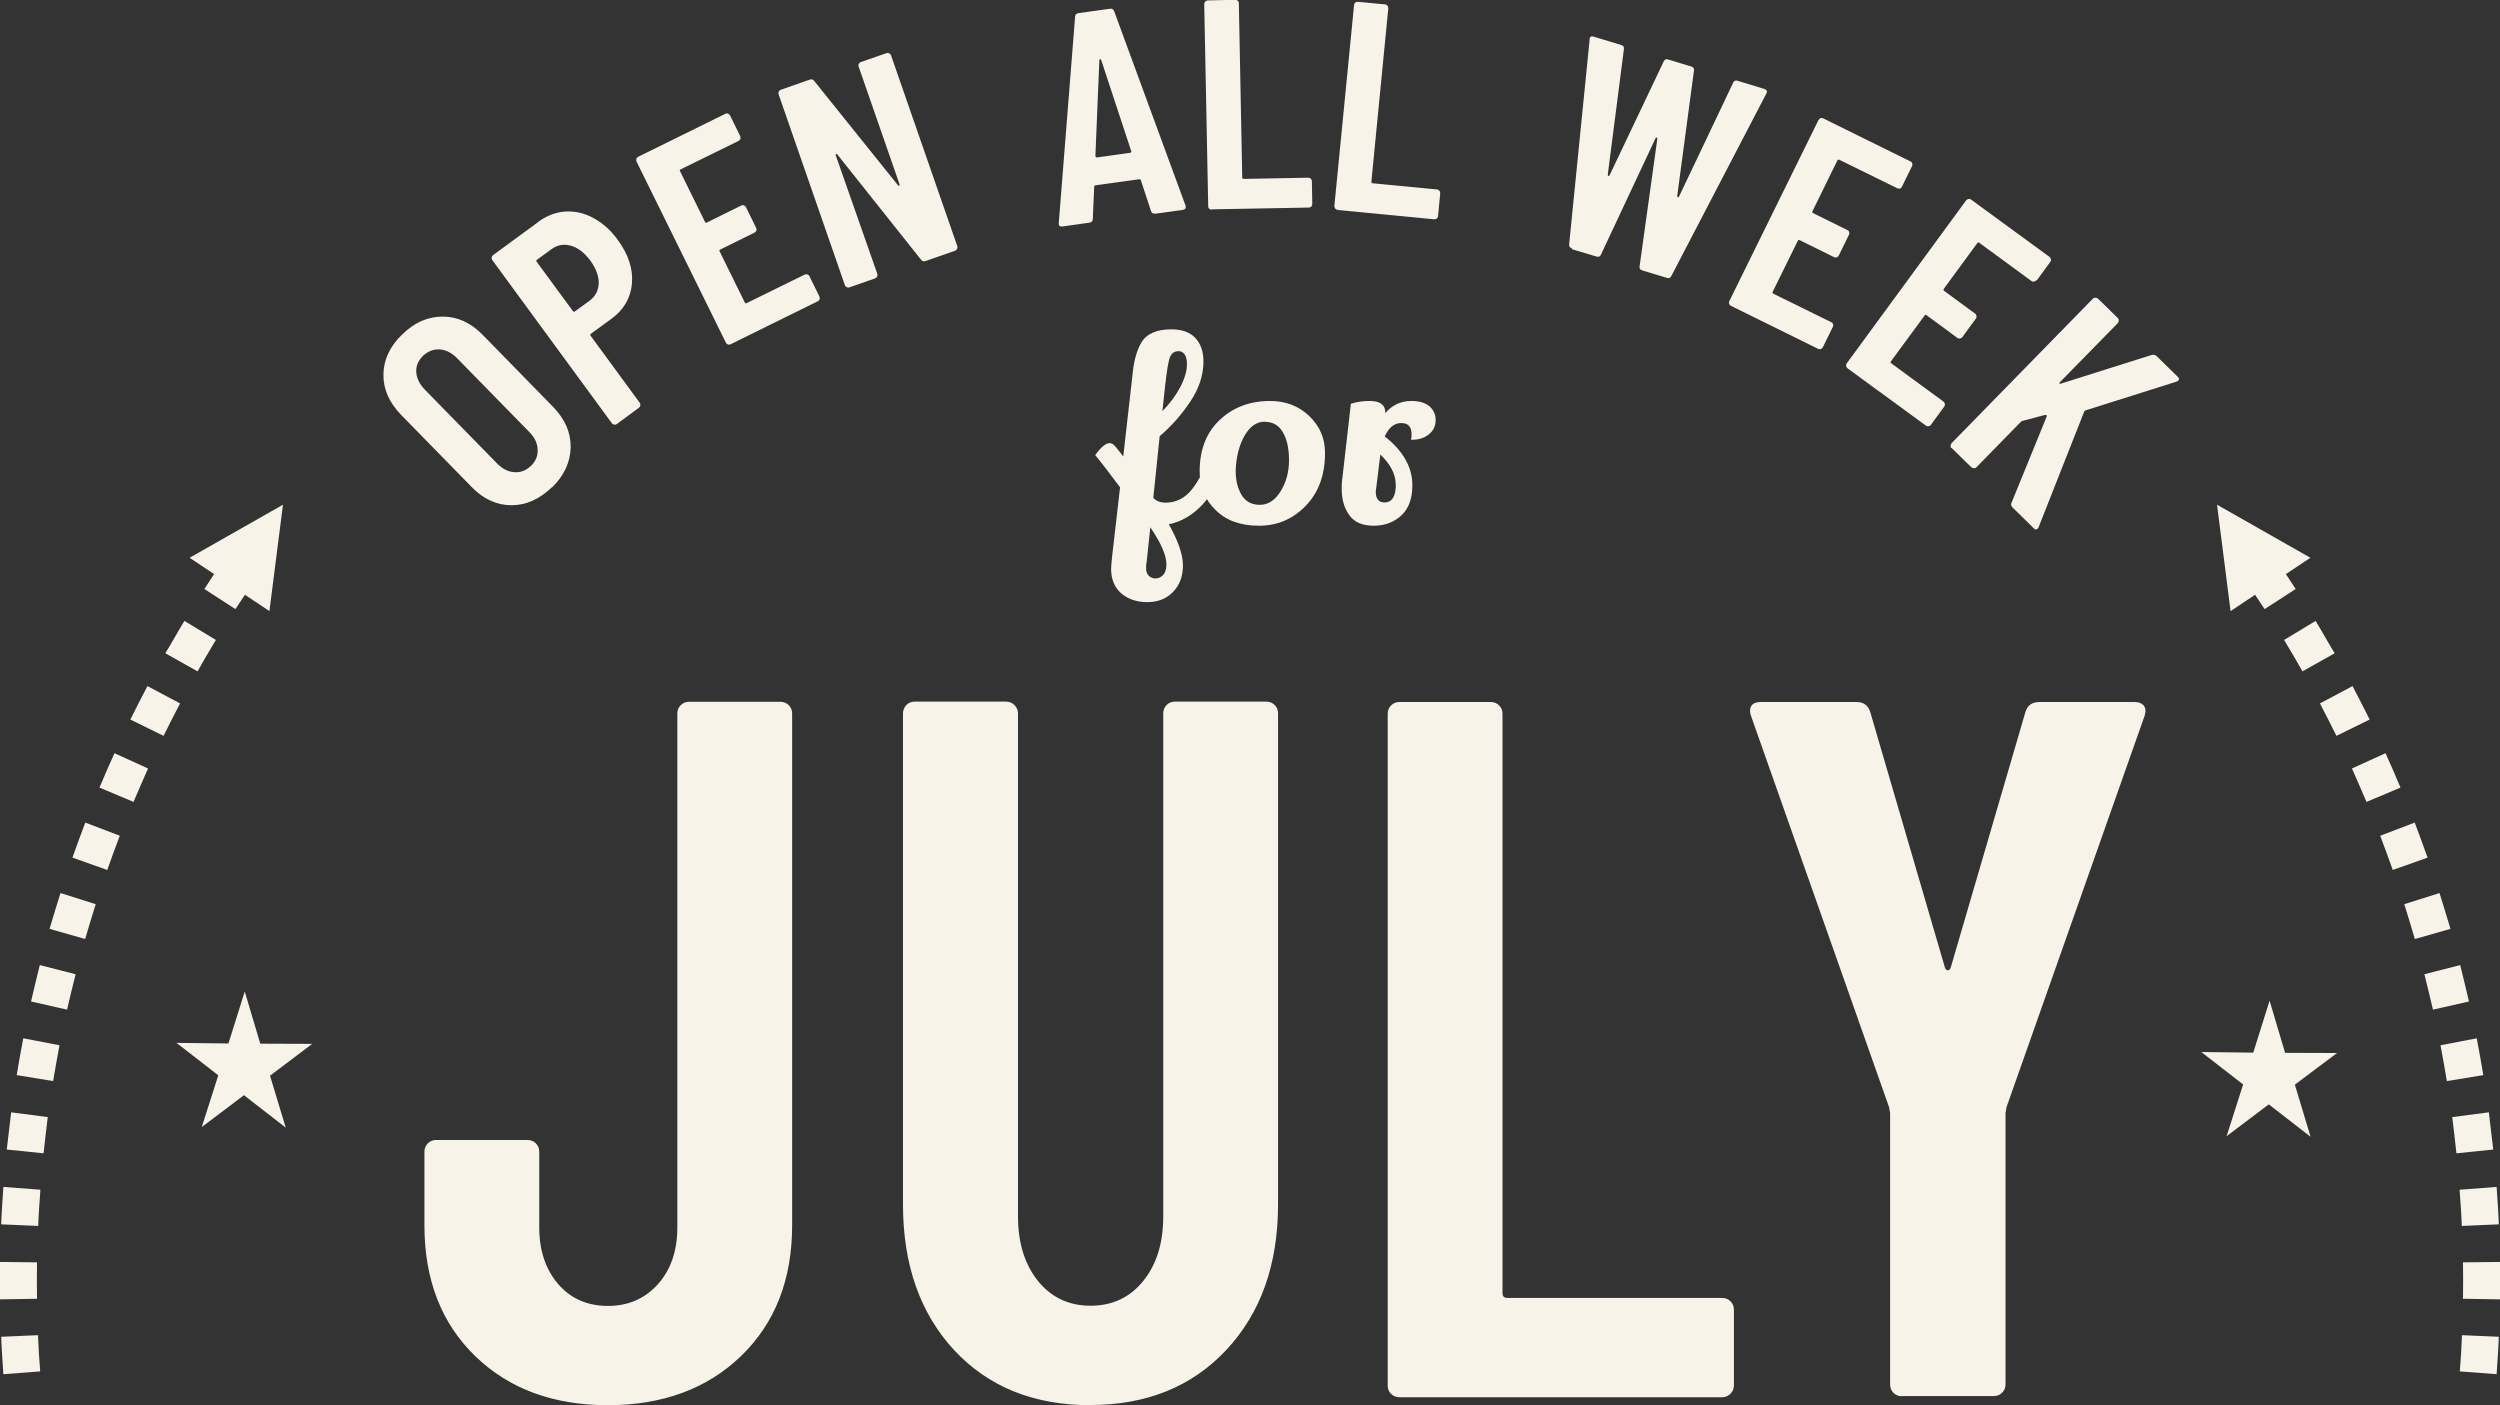
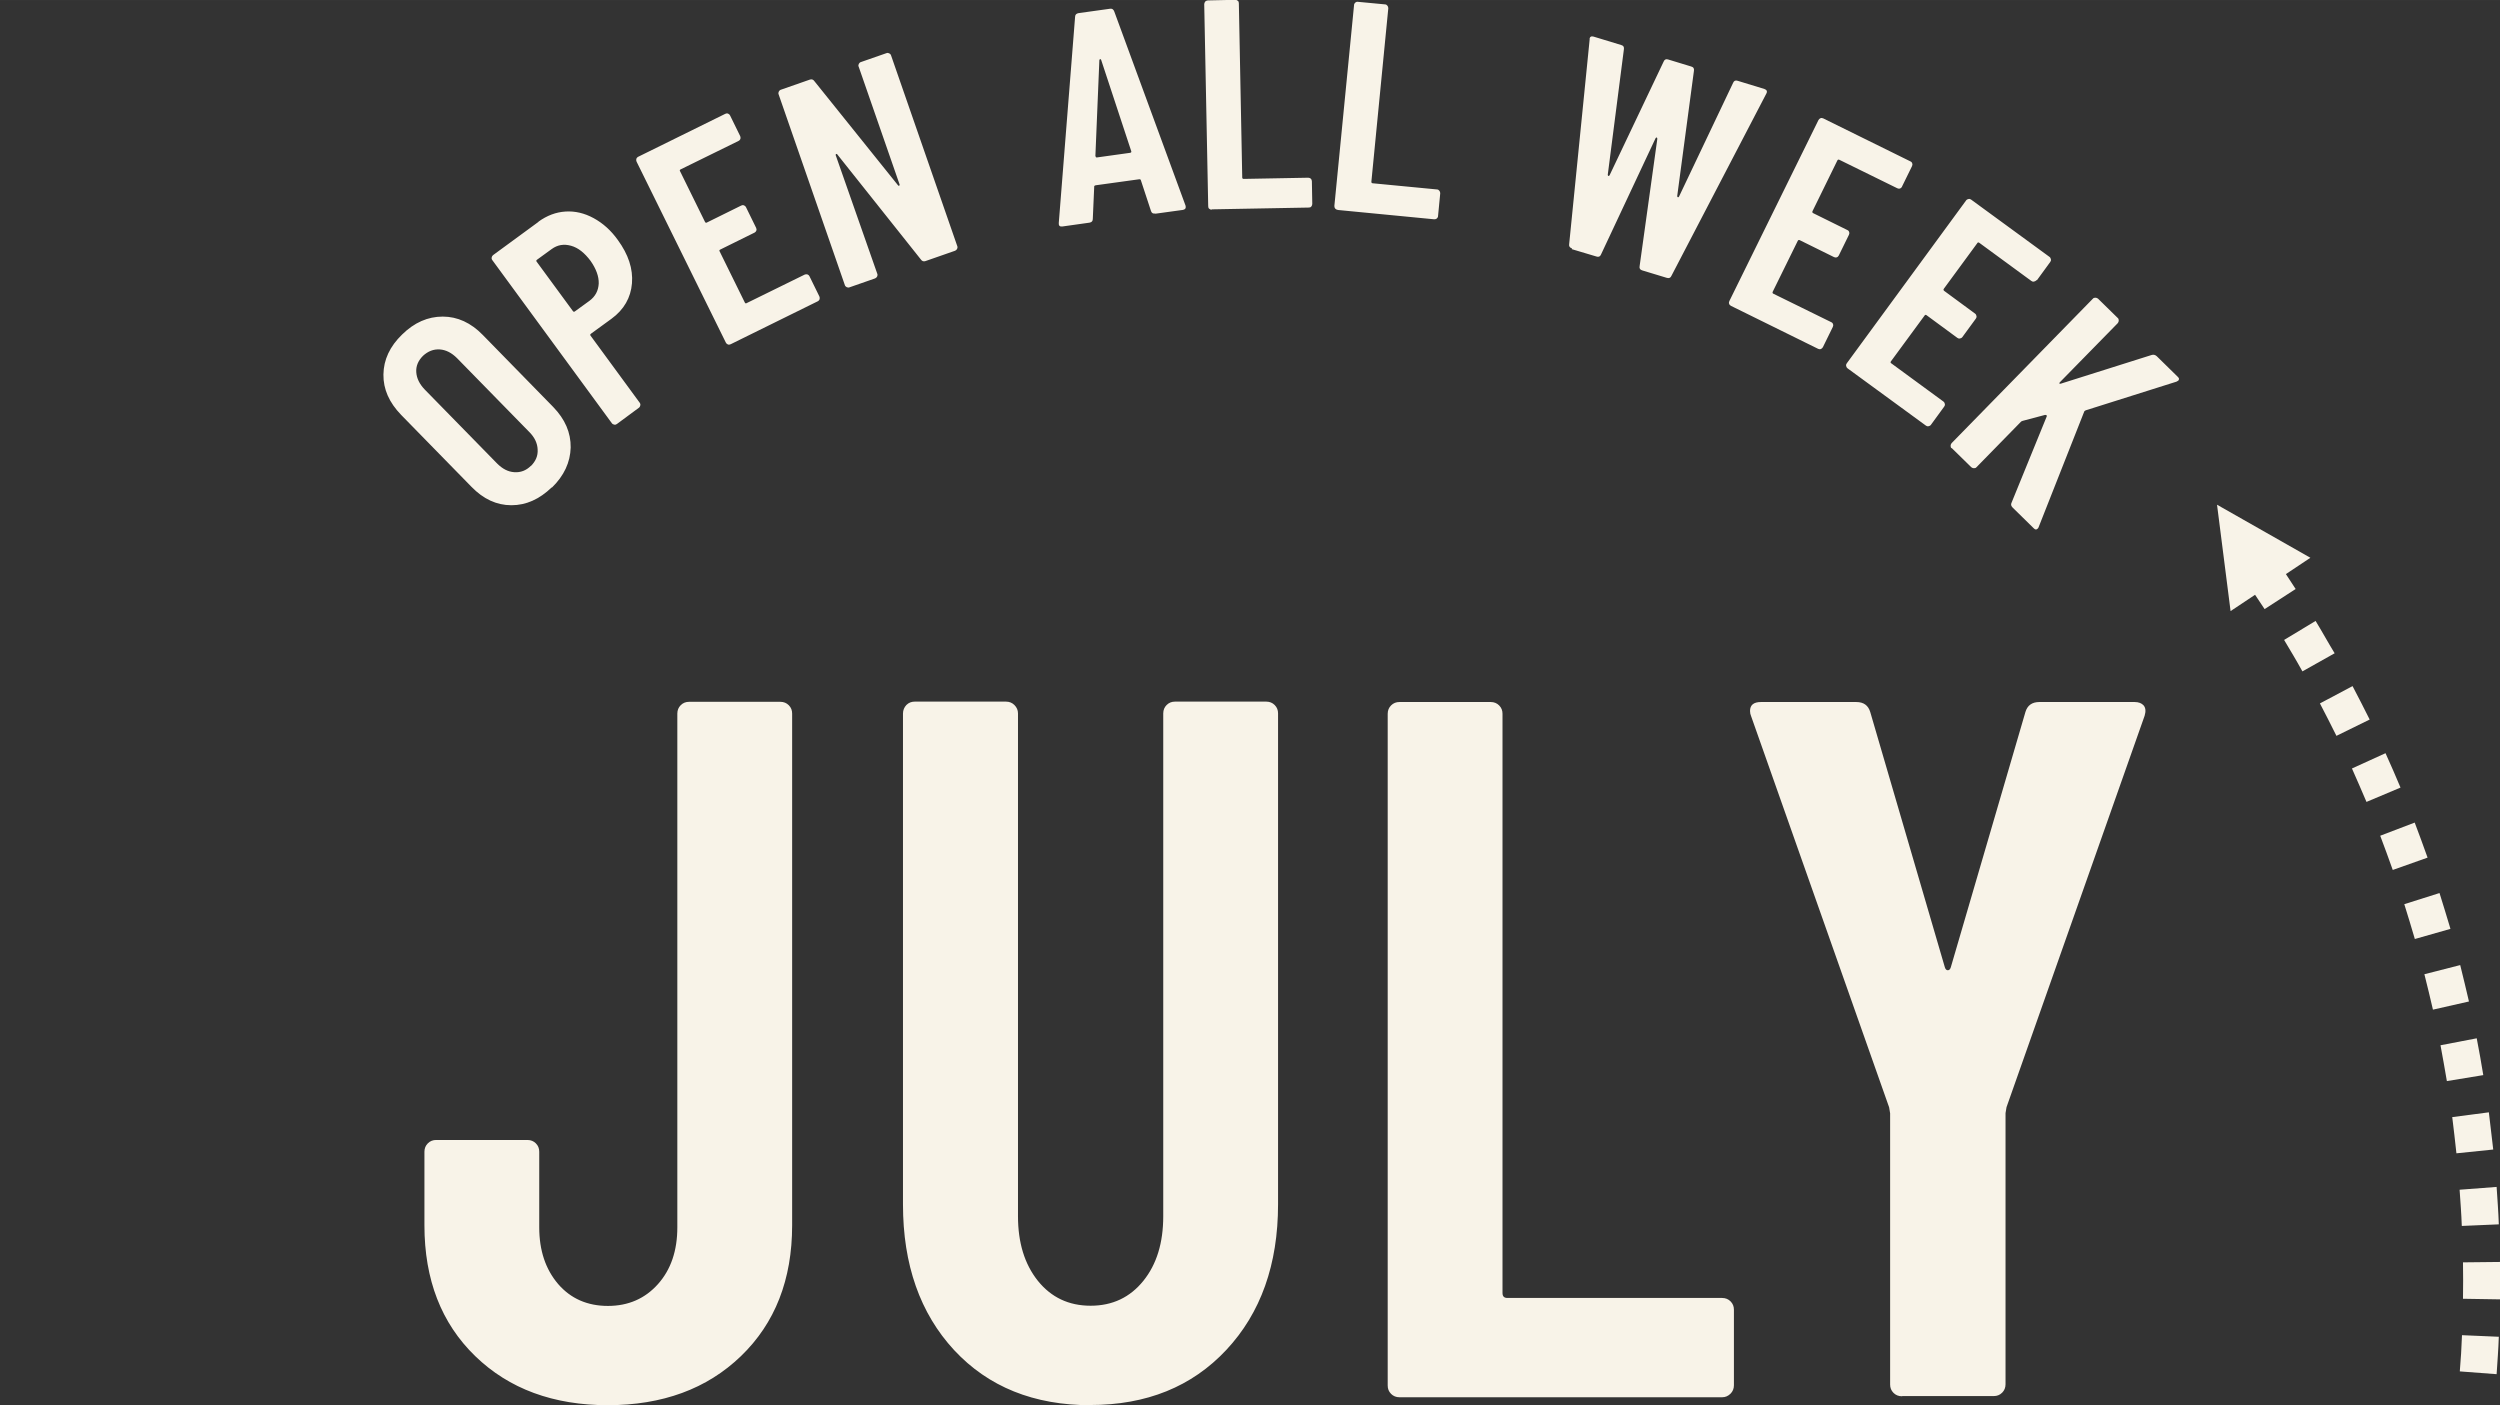
<svg xmlns="http://www.w3.org/2000/svg" xml:space="preserve" width="25.864mm" height="14.538mm" version="1.1" style="shape-rendering:geometricPrecision; text-rendering:geometricPrecision; image-rendering:optimizeQuality; fill-rule:evenodd; clip-rule:evenodd" viewBox="0 0 125.64 70.62">
  <rect x="0" y="0" width="125.64" height="70.62" fill="#333333" stroke="none" />
  <defs>
    <style type="text/css">
   
    .fil0 {fill:#F8F3E8;fill-rule:nonzero}
   
  </style>
  </defs>
  <g id="Layer_x0020_1">
    <g id="_2179717066000">
      <path class="fil0" d="M27.73 24.49c-0.62,0.6 -1.29,0.9 -2.03,0.9 -0.74,-0 -1.41,-0.31 -2.01,-0.93l-3.53 -3.61c-0.6,-0.62 -0.9,-1.29 -0.89,-2.03 0.01,-0.74 0.32,-1.41 0.94,-2.01 0.61,-0.6 1.29,-0.9 2.04,-0.9 0.74,0 1.42,0.31 2.02,0.93l3.53 3.61c0.6,0.62 0.89,1.29 0.88,2.04 -0.02,0.74 -0.33,1.42 -0.95,2.02zm-1.05 -1.07c0.24,-0.24 0.36,-0.51 0.34,-0.83 -0.01,-0.31 -0.15,-0.61 -0.42,-0.88l-3.63 -3.71c-0.27,-0.27 -0.56,-0.42 -0.87,-0.44 -0.31,-0.02 -0.59,0.09 -0.84,0.32 -0.24,0.24 -0.36,0.51 -0.34,0.82 0.02,0.31 0.16,0.6 0.43,0.88l3.63 3.71c0.27,0.27 0.55,0.42 0.87,0.44 0.31,0.02 0.59,-0.08 0.83,-0.32zm0.38 -12.28c0.43,-0.31 0.88,-0.48 1.36,-0.51 0.48,-0.03 0.95,0.08 1.41,0.33 0.46,0.25 0.87,0.61 1.22,1.1 0.53,0.73 0.77,1.45 0.71,2.18 -0.06,0.72 -0.4,1.32 -1.03,1.78l-1.03 0.75c-0.04,0.03 -0.05,0.06 -0.02,0.1l2.47 3.37c0.03,0.04 0.04,0.09 0.03,0.13 -0.01,0.05 -0.03,0.09 -0.07,0.12l-1.11 0.82c-0.04,0.03 -0.08,0.04 -0.13,0.03 -0.05,-0.01 -0.09,-0.03 -0.12,-0.07l-6.01 -8.2c-0.03,-0.04 -0.04,-0.09 -0.03,-0.13 0.01,-0.05 0.03,-0.09 0.07,-0.12l2.28 -1.67zm2.56 3.98c0.3,-0.22 0.45,-0.51 0.47,-0.87 0.01,-0.36 -0.13,-0.74 -0.41,-1.14 -0.3,-0.4 -0.62,-0.66 -0.98,-0.76 -0.36,-0.1 -0.68,-0.05 -0.98,0.17l-0.73 0.53c-0.04,0.03 -0.05,0.06 -0.02,0.1l1.82 2.48c0.03,0.04 0.06,0.05 0.1,0.02l0.73 -0.53zm7.58 -8.28c0.02,0.04 0.02,0.09 0.01,0.14 -0.02,0.05 -0.05,0.08 -0.09,0.1l-2.91 1.43c-0.05,0.02 -0.06,0.06 -0.03,0.1l1.25 2.54c0.02,0.04 0.06,0.06 0.1,0.03l1.72 -0.85c0.04,-0.02 0.09,-0.03 0.14,-0.01 0.05,0.02 0.08,0.05 0.1,0.09l0.51 1.04c0.02,0.05 0.03,0.09 0.01,0.14 -0.02,0.05 -0.05,0.08 -0.09,0.1l-1.72 0.85c-0.05,0.02 -0.06,0.06 -0.03,0.1l1.26 2.56c0.02,0.05 0.06,0.06 0.1,0.03l2.91 -1.43c0.04,-0.02 0.09,-0.02 0.14,-0.01 0.05,0.02 0.08,0.05 0.1,0.09l0.5 1.02c0.02,0.04 0.02,0.09 0.01,0.14 -0.02,0.05 -0.05,0.08 -0.09,0.1l-4.38 2.16c-0.05,0.02 -0.09,0.03 -0.14,0.01 -0.05,-0.02 -0.08,-0.05 -0.1,-0.09l-4.49 -9.1c-0.02,-0.04 -0.02,-0.09 -0.01,-0.14 0.02,-0.05 0.05,-0.08 0.09,-0.1l4.38 -2.16c0.04,-0.02 0.09,-0.03 0.14,-0.01 0.05,0.02 0.08,0.05 0.1,0.09l0.5 1.02zm5.95 -3.49c-0.02,-0.05 -0.01,-0.09 0.01,-0.14 0.02,-0.04 0.06,-0.08 0.1,-0.09l1.29 -0.45c0.05,-0.02 0.09,-0.01 0.14,0.01 0.04,0.02 0.08,0.06 0.09,0.1l3.33 9.59c0.02,0.05 0.01,0.09 -0.01,0.14 -0.02,0.04 -0.06,0.07 -0.1,0.09l-1.49 0.52c-0.09,0.03 -0.17,0.01 -0.23,-0.08l-4.2 -5.28c-0.02,-0.03 -0.04,-0.03 -0.06,-0.02 -0.02,0.01 -0.03,0.03 -0.02,0.06l2.09 5.96c0.02,0.05 0.01,0.09 -0.01,0.14 -0.02,0.04 -0.06,0.07 -0.1,0.09l-1.29 0.45c-0.05,0.02 -0.09,0.01 -0.14,-0.01 -0.04,-0.02 -0.08,-0.06 -0.09,-0.1l-3.33 -9.59c-0.02,-0.05 -0.01,-0.09 0.01,-0.14 0.02,-0.04 0.06,-0.08 0.1,-0.09l1.46 -0.51c0.09,-0.03 0.17,-0.01 0.23,0.08l4.2 5.23c0.02,0.03 0.04,0.03 0.06,0.02 0.02,-0.01 0.03,-0.03 0.02,-0.06l-2.06 -5.93zm14.91 7.38c-0.12,0.02 -0.19,-0.03 -0.22,-0.14l-0.5 -1.52c-0.01,-0.05 -0.04,-0.07 -0.1,-0.06l-2.17 0.3c-0.06,0.01 -0.09,0.04 -0.08,0.09l-0.07 1.6c0,0.11 -0.05,0.17 -0.17,0.19l-1.35 0.19c-0.14,0.02 -0.2,-0.04 -0.19,-0.17l0.82 -10.36c0,-0.11 0.06,-0.17 0.17,-0.19l1.58 -0.22c0.11,-0.02 0.18,0.03 0.22,0.14l3.58 9.75 0.01 0.06c0.01,0.09 -0.04,0.14 -0.15,0.16l-1.38 0.19zm-3 -2.88c-0,0.05 0.03,0.07 0.08,0.06l1.65 -0.23c0.06,-0.01 0.08,-0.04 0.06,-0.09l-1.51 -4.58c-0.01,-0.03 -0.03,-0.04 -0.05,-0.04 -0.02,0 -0.03,0.02 -0.04,0.05l-0.2 4.82zm5.84 2.69c-0.05,0 -0.09,-0.02 -0.13,-0.05 -0.04,-0.03 -0.05,-0.08 -0.05,-0.13l-0.2 -10.15c-0,-0.05 0.02,-0.09 0.05,-0.13 0.03,-0.04 0.08,-0.05 0.13,-0.06l1.38 -0.03c0.05,-0 0.09,0.02 0.13,0.05 0.04,0.03 0.05,0.08 0.05,0.13l0.17 8.75c0,0.05 0.03,0.07 0.08,0.07l3.24 -0.06c0.05,-0 0.09,0.02 0.13,0.05 0.03,0.03 0.05,0.08 0.05,0.13l0.02 1.14c0,0.05 -0.02,0.09 -0.05,0.13 -0.03,0.04 -0.08,0.05 -0.13,0.05l-4.88 0.09zm6.32 0c-0.05,-0 -0.09,-0.03 -0.12,-0.06 -0.03,-0.04 -0.04,-0.08 -0.04,-0.13l0.99 -10.1c0,-0.05 0.03,-0.09 0.06,-0.12 0.04,-0.03 0.08,-0.05 0.13,-0.04l1.37 0.13c0.05,0 0.09,0.03 0.12,0.07 0.03,0.04 0.04,0.08 0.04,0.13l-0.85 8.71c-0,0.05 0.02,0.08 0.07,0.08l3.23 0.31c0.05,0 0.09,0.03 0.12,0.07 0.03,0.04 0.04,0.08 0.04,0.13l-0.11 1.14c-0,0.05 -0.03,0.09 -0.06,0.12 -0.04,0.03 -0.08,0.04 -0.13,0.04l-4.86 -0.47zm11.78 1.94c-0.11,-0.03 -0.16,-0.11 -0.14,-0.21l1.03 -10.29 0 -0.06c0.03,-0.09 0.09,-0.11 0.2,-0.08l1.38 0.42c0.12,0.03 0.16,0.11 0.14,0.22l-0.81 6.3c0,0.03 0.01,0.05 0.03,0.06 0.02,0.01 0.04,-0 0.06,-0.03l2.72 -5.72c0.04,-0.1 0.12,-0.14 0.23,-0.1l1.15 0.35c0.12,0.03 0.16,0.11 0.14,0.22l-0.84 6.29c0,0.03 0.01,0.05 0.03,0.06 0.02,0.01 0.04,-0 0.06,-0.03l2.72 -5.72c0.04,-0.1 0.12,-0.14 0.23,-0.1l1.34 0.41c0.12,0.04 0.16,0.12 0.1,0.23l-4.77 9.16c-0.04,0.1 -0.12,0.14 -0.24,0.1l-1.22 -0.37c-0.12,-0.03 -0.16,-0.11 -0.14,-0.21l0.89 -6.4c0,-0.04 -0.01,-0.06 -0.03,-0.07 -0.02,-0.01 -0.04,0.01 -0.06,0.04l-2.74 5.84c-0.04,0.1 -0.12,0.14 -0.23,0.1l-1.24 -0.37zm16.59 -3.1c-0.02,0.04 -0.06,0.08 -0.1,0.09 -0.05,0.02 -0.09,0.01 -0.14,-0.01l-2.91 -1.43c-0.04,-0.02 -0.08,-0.01 -0.1,0.03l-1.25 2.55c-0.02,0.04 -0.01,0.08 0.03,0.1l1.72 0.85c0.05,0.02 0.08,0.06 0.09,0.1 0.02,0.05 0.01,0.09 -0.01,0.14l-0.51 1.04c-0.02,0.04 -0.06,0.08 -0.1,0.09 -0.05,0.02 -0.09,0.01 -0.14,-0.01l-1.72 -0.85c-0.04,-0.02 -0.08,-0.01 -0.1,0.03l-1.26 2.56c-0.02,0.05 -0.01,0.08 0.03,0.1l2.91 1.43c0.05,0.02 0.08,0.06 0.09,0.1 0.02,0.05 0.01,0.09 -0.01,0.14l-0.5 1.02c-0.02,0.04 -0.06,0.07 -0.1,0.09 -0.05,0.02 -0.09,0.01 -0.14,-0.01l-4.38 -2.16c-0.04,-0.02 -0.08,-0.06 -0.09,-0.1 -0.02,-0.05 -0.01,-0.09 0.01,-0.14l4.48 -9.1c0.02,-0.04 0.06,-0.07 0.1,-0.09 0.05,-0.02 0.09,-0.01 0.14,0.01l4.38 2.16c0.05,0.02 0.08,0.06 0.09,0.1 0.02,0.05 0.01,0.09 -0.01,0.14l-0.5 1.02zm6.75 4.7c-0.03,0.04 -0.07,0.06 -0.12,0.07 -0.05,0.01 -0.09,-0 -0.13,-0.03l-2.62 -1.92c-0.04,-0.03 -0.08,-0.02 -0.1,0.02l-1.68 2.29c-0.03,0.04 -0.02,0.08 0.02,0.11l1.55 1.14c0.04,0.03 0.06,0.07 0.07,0.12 0.01,0.05 -0,0.09 -0.03,0.13l-0.68 0.93c-0.03,0.04 -0.07,0.06 -0.12,0.07 -0.05,0.01 -0.09,-0 -0.13,-0.03l-1.55 -1.14c-0.04,-0.03 -0.08,-0.02 -0.1,0.02l-1.69 2.3c-0.03,0.04 -0.02,0.08 0.02,0.1l2.62 1.92c0.04,0.03 0.06,0.07 0.07,0.12 0.01,0.05 -0,0.09 -0.03,0.13l-0.67 0.92c-0.03,0.04 -0.07,0.06 -0.12,0.07 -0.05,0.01 -0.09,-0 -0.13,-0.03l-3.94 -2.88c-0.04,-0.03 -0.06,-0.07 -0.07,-0.12 -0.01,-0.05 0,-0.09 0.03,-0.13l6 -8.19c0.03,-0.04 0.07,-0.06 0.12,-0.07 0.05,-0.01 0.09,0 0.13,0.03l3.94 2.88c0.04,0.03 0.06,0.07 0.07,0.12 0.01,0.05 -0,0.09 -0.03,0.13l-0.67 0.92zm-4.26 8.45c-0.04,-0.03 -0.05,-0.08 -0.05,-0.13 -0,-0.05 0.02,-0.09 0.05,-0.13l7.1 -7.26c0.03,-0.04 0.08,-0.05 0.13,-0.05 0.05,-0 0.09,0.02 0.13,0.05l0.99 0.97c0.04,0.03 0.05,0.08 0.05,0.13 0,0.05 -0.02,0.09 -0.05,0.13l-2.9 2.96c-0.03,0.03 -0.04,0.05 -0.03,0.07 0.01,0.02 0.03,0.02 0.07,0.01l4.56 -1.44c0.1,-0.03 0.18,-0.01 0.26,0.06l1.06 1.04c0.05,0.05 0.07,0.09 0.05,0.14 -0.01,0.04 -0.05,0.07 -0.12,0.1l-4.56 1.44c-0.04,0.02 -0.06,0.04 -0.07,0.05l-2.3 5.83c-0.01,0.02 -0.02,0.05 -0.05,0.07 -0.06,0.06 -0.12,0.05 -0.19,-0.02l-1.06 -1.04c-0.08,-0.08 -0.1,-0.16 -0.06,-0.24l1.77 -4.34c0.01,-0.03 0.01,-0.05 -0.01,-0.06 -0.02,-0.01 -0.04,-0.02 -0.07,-0.02l-1.13 0.3c-0.04,0.01 -0.07,0.03 -0.08,0.04l-2.24 2.29c-0.03,0.04 -0.08,0.05 -0.13,0.05 -0.05,0 -0.09,-0.02 -0.13,-0.05l-0.99 -0.97z" />
      <path class="fil0" d="M30.57 70.62c-2.76,0 -4.99,-0.82 -6.69,-2.47 -1.7,-1.65 -2.55,-3.84 -2.55,-6.57l0 -3.7c0,-0.17 0.06,-0.31 0.17,-0.42 0.12,-0.12 0.26,-0.17 0.42,-0.17l4.59 0c0.17,-0 0.31,0.06 0.42,0.17 0.12,0.12 0.17,0.26 0.17,0.42l0 3.8c0,1.17 0.32,2.11 0.95,2.85 0.63,0.73 1.47,1.1 2.5,1.1 1.03,-0 1.87,-0.37 2.52,-1.1 0.65,-0.73 0.97,-1.68 0.97,-2.85l0 -25.82c-0,-0.17 0.06,-0.31 0.17,-0.42 0.12,-0.12 0.26,-0.17 0.42,-0.17l4.59 -0c0.17,0 0.31,0.06 0.42,0.17 0.12,0.12 0.17,0.26 0.17,0.42l0 25.72c0,2.73 -0.86,4.92 -2.57,6.57 -1.71,1.65 -3.95,2.47 -6.72,2.47zm24.25 -0c-2.86,0 -5.15,-0.92 -6.87,-2.77 -1.71,-1.85 -2.57,-4.29 -2.57,-7.32l-0 -24.67c0,-0.17 0.06,-0.31 0.17,-0.43 0.12,-0.12 0.26,-0.17 0.42,-0.17l4.59 0c0.17,0 0.31,0.06 0.42,0.17 0.12,0.12 0.18,0.26 0.18,0.42l0 25.27c0,1.33 0.33,2.41 1,3.25 0.67,0.83 1.55,1.25 2.65,1.25 1.1,-0 1.98,-0.42 2.65,-1.25 0.67,-0.83 1,-1.91 1,-3.25l0 -25.27c0,-0.17 0.06,-0.31 0.17,-0.42 0.12,-0.12 0.26,-0.17 0.42,-0.17l4.59 0c0.17,0 0.31,0.06 0.42,0.17 0.12,0.12 0.17,0.26 0.17,0.42l0 24.67c0,3.03 -0.87,5.47 -2.6,7.32 -1.73,1.85 -4.01,2.77 -6.84,2.77zm15.51 -0.4c-0.17,0 -0.31,-0.06 -0.42,-0.17 -0.12,-0.12 -0.17,-0.26 -0.17,-0.42l0 -33.76c0,-0.17 0.06,-0.31 0.17,-0.42 0.12,-0.12 0.26,-0.17 0.42,-0.17l4.59 0c0.17,0 0.31,0.06 0.42,0.17 0.12,0.12 0.17,0.26 0.17,0.42l0 29.11c0,0.17 0.08,0.25 0.25,0.25l10.79 0c0.17,0 0.31,0.06 0.42,0.17 0.12,0.12 0.17,0.26 0.17,0.42l0 3.8c0,0.17 -0.06,0.31 -0.17,0.42 -0.12,0.12 -0.26,0.18 -0.42,0.18l-16.23 0zm25.25 -0.05c-0.17,0 -0.31,-0.06 -0.42,-0.17 -0.12,-0.12 -0.17,-0.26 -0.17,-0.42l0 -13.63 -0.05 -0.3 -6.94 -19.67c-0.03,-0.07 -0.05,-0.15 -0.05,-0.25 0,-0.3 0.18,-0.45 0.55,-0.45l4.79 0c0.37,0 0.6,0.17 0.7,0.5l3.75 12.83c0.03,0.1 0.08,0.15 0.15,0.15 0.07,0 0.12,-0.05 0.15,-0.15l3.75 -12.83c0.1,-0.33 0.33,-0.5 0.7,-0.5l4.79 -0c0.2,0 0.35,0.06 0.45,0.17 0.1,0.12 0.12,0.29 0.05,0.52l-6.94 19.67 -0.05 0.3 0 13.63c0,0.17 -0.06,0.31 -0.17,0.42 -0.12,0.12 -0.26,0.17 -0.42,0.17l-4.59 -0z" />
-       <path class="fil0" d="M58.74 26.35c0.47,0.83 0.71,1.52 0.71,2.07 0,0.55 -0.17,0.99 -0.5,1.33 -0.33,0.34 -0.76,0.51 -1.29,0.51 -0.53,0 -0.97,-0.15 -1.31,-0.44 -0.34,-0.3 -0.51,-0.71 -0.51,-1.23 0,-0.1 0.02,-0.31 0.05,-0.62l0.4 -3.48c-0.51,-0.68 -0.92,-1.22 -1.25,-1.62 0.29,-0.4 0.54,-0.61 0.73,-0.6 0.09,-0 0.18,0.05 0.26,0.14 0.08,0.09 0.22,0.27 0.42,0.53l0.49 -4.33c0.07,-0.57 0.21,-1.03 0.41,-1.38 0.27,-0.46 0.78,-0.68 1.52,-0.68 0.52,0 0.92,0.14 1.2,0.43 0.27,0.29 0.41,0.68 0.41,1.19 -0,0.68 -0.22,1.35 -0.66,2.01 -0.44,0.66 -0.95,1.24 -1.54,1.74l-0.32 3.1c0.15,0.16 0.35,0.24 0.62,0.24 0.53,0 0.98,-0.23 1.33,-0.68 0.36,-0.45 0.67,-1.09 0.93,-1.91 0.12,0.07 0.25,0.16 0.38,0.26 0.13,0.11 0.21,0.18 0.23,0.23 -0.2,0.95 -0.54,1.69 -1.03,2.21 -0.49,0.52 -1.05,0.85 -1.69,0.98zm0.6 -8.69c-0.04,-0.01 -0.09,-0.01 -0.13,-0.01 -0.23,0 -0.39,0.15 -0.46,0.45 -0.08,0.3 -0.17,0.99 -0.28,2.07l-0.05 0.49c0.37,-0.38 0.67,-0.78 0.89,-1.2 0.23,-0.43 0.34,-0.81 0.34,-1.16 0,-0.35 -0.1,-0.56 -0.31,-0.64zm-1.73 10.64c-0.01,0.04 -0.01,0.14 -0.01,0.28 0,0.14 0.04,0.26 0.13,0.35 0.09,0.09 0.2,0.14 0.34,0.14 0.14,0 0.27,-0.06 0.38,-0.17 0.11,-0.12 0.17,-0.29 0.17,-0.53 0,-0.46 -0.27,-1.08 -0.81,-1.87l-0.19 1.8zm6.21 -8.15c0.79,0 1.45,0.25 1.98,0.76 0.53,0.51 0.79,1.12 0.79,1.85 0,1.11 -0.32,1.99 -0.97,2.66 -0.65,0.67 -1.43,1 -2.35,1 -0.92,0 -1.65,-0.26 -2.18,-0.79 -0.54,-0.52 -0.8,-1.17 -0.8,-1.94 0,-1.08 0.33,-1.94 0.99,-2.57 0.67,-0.64 1.52,-0.97 2.55,-0.97zm-0.25 1.04c-0.41,0 -0.75,0.23 -1.02,0.7 -0.27,0.46 -0.42,1.05 -0.45,1.75 0,0.5 0.1,0.91 0.3,1.24 0.2,0.33 0.51,0.49 0.92,0.49 0.41,0 0.76,-0.23 1.04,-0.68 0.28,-0.46 0.42,-0.97 0.42,-1.56 0,-0.58 -0.1,-1.05 -0.3,-1.39 -0.2,-0.36 -0.5,-0.54 -0.91,-0.54zm7.37 0.64c-0,-0.38 -0.17,-0.57 -0.52,-0.57 -0.35,0 -0.62,0.22 -0.83,0.67 0.93,0.73 1.39,1.55 1.39,2.46 0,0.66 -0.18,1.16 -0.55,1.51 -0.37,0.34 -0.83,0.52 -1.39,0.52 -0.56,0 -0.97,-0.17 -1.22,-0.52 -0.26,-0.35 -0.39,-0.79 -0.39,-1.32 0,-0.16 0,-0.28 0.01,-0.36l0.45 -3.93c0.31,-0.1 0.62,-0.14 0.94,-0.14 0.52,0 0.79,0.19 0.79,0.58l0 0.03c0.34,-0.4 0.78,-0.61 1.31,-0.61 0.39,0 0.69,0.09 0.9,0.26 0.21,0.18 0.32,0.41 0.32,0.7 0,0.29 -0.11,0.53 -0.33,0.71 -0.22,0.18 -0.5,0.28 -0.86,0.28 -0.02,0 -0.03,-0 -0.05,-0 0.02,-0.09 0.03,-0.18 0.03,-0.27zm-0.8 2.5c-0,-0.5 -0.26,-1 -0.77,-1.49 -0.15,1.24 -0.23,1.86 -0.23,1.87 -0,0.36 0.15,0.54 0.44,0.54 0.38,0 0.57,-0.31 0.57,-0.91z" />
-       <path class="fil0" d="M14.21 25.37l-4.68 2.66 1.23 0.82 -0.49 0.75 1.56 1.01 0.48 -0.72 1.23 0.82 0.68 -5.34zm-4.94 5.83c-0.33,0.54 -0.63,1.09 -0.96,1.63l1.62 0.91c0.29,-0.53 0.61,-1.06 0.92,-1.58l-1.59 -0.96zm-1.86 3.28c-0.29,0.56 -0.58,1.11 -0.86,1.68l1.67 0.82c0.27,-0.55 0.55,-1.09 0.83,-1.63l-1.64 -0.87zm-1.66 3.38c-0.26,0.57 -0.51,1.15 -0.75,1.72l1.71 0.72c0.24,-0.56 0.48,-1.12 0.73,-1.68l-1.69 -0.77zm-1.46 3.47c-0.22,0.59 -0.44,1.17 -0.65,1.77l1.75 0.62c0.2,-0.58 0.42,-1.15 0.63,-1.72l-1.73 -0.66zm-1.25 3.55c-0.19,0.6 -0.37,1.2 -0.55,1.8l1.79 0.51c0.17,-0.59 0.35,-1.17 0.53,-1.75l-1.77 -0.56zm-1.04 3.62c-0.15,0.61 -0.3,1.22 -0.44,1.83l1.81 0.41c0.14,-0.6 0.28,-1.19 0.43,-1.78l-1.8 -0.46zm-0.83 3.68c-0.12,0.62 -0.23,1.23 -0.33,1.85l1.83 0.3c0.1,-0.6 0.21,-1.2 0.32,-1.8l-1.82 -0.35zm-0.61 3.72l-0.22 1.87 1.85 0.19c0.06,-0.61 0.14,-1.21 0.21,-1.82l-1.84 -0.24zm-0.39 3.75c-0.04,0.63 -0.09,1.25 -0.11,1.88l1.86 0.08c0.02,-0.61 0.07,-1.22 0.11,-1.82l-1.85 -0.14zm-0.17 3.77c-0.01,0.63 -0.01,1.26 0,1.88l1.86 -0.03c-0.01,-0.61 -0.01,-1.22 0,-1.83l-1.86 -0.02zm0.06 3.76c0.02,0.63 0.07,1.26 0.11,1.88l1.85 -0.14c-0.05,-0.6 -0.09,-1.22 -0.11,-1.82l-1.86 0.08z" />
-       <polygon class="fil0" points="114.06,50.29 114.84,52.91 117.45,52.92 115.33,54.51 116.12,57.13 114.02,55.5 111.9,57.1 112.73,54.5 110.63,52.87 113.24,52.9 " />
-       <polygon class="fil0" points="12.3,49.83 13.08,52.45 15.69,52.46 13.57,54.06 14.36,56.67 12.26,55.04 10.14,56.64 10.97,54.04 8.87,52.41 11.48,52.44 " />
      <path class="fil0" d="M111.43 25.37l4.68 2.66 -1.23 0.82 0.49 0.75 -1.56 1.01 -0.48 -0.72 -1.23 0.82 -0.68 -5.34zm4.94 5.83c0.33,0.54 0.63,1.09 0.96,1.63l-1.62 0.91c-0.29,-0.53 -0.61,-1.06 -0.92,-1.58l1.59 -0.96zm1.86 3.28c0.29,0.56 0.58,1.11 0.86,1.68l-1.67 0.82c-0.27,-0.55 -0.55,-1.09 -0.83,-1.63l1.64 -0.87zm1.66 3.38c0.26,0.57 0.51,1.15 0.75,1.72l-1.71 0.72c-0.24,-0.56 -0.48,-1.12 -0.73,-1.68l1.69 -0.77zm1.46 3.47c0.22,0.59 0.44,1.17 0.65,1.77l-1.75 0.62c-0.2,-0.58 -0.42,-1.15 -0.63,-1.72l1.73 -0.66zm1.25 3.55c0.19,0.6 0.37,1.2 0.55,1.8l-1.79 0.51c-0.17,-0.59 -0.35,-1.17 -0.53,-1.75l1.77 -0.56zm1.04 3.62c0.15,0.61 0.3,1.22 0.44,1.83l-1.81 0.41c-0.14,-0.6 -0.28,-1.19 -0.43,-1.78l1.8 -0.46zm0.83 3.68c0.12,0.62 0.23,1.23 0.33,1.85l-1.83 0.3c-0.1,-0.6 -0.21,-1.2 -0.32,-1.8l1.82 -0.35zm0.61 3.72l0.22 1.87 -1.85 0.19c-0.06,-0.61 -0.14,-1.21 -0.21,-1.82l1.84 -0.24zm0.39 3.75c0.04,0.63 0.09,1.25 0.11,1.88l-1.86 0.08c-0.02,-0.61 -0.07,-1.22 -0.11,-1.82l1.85 -0.14zm0.17 3.77c0.01,0.63 0.01,1.26 -0,1.88l-1.86 -0.03c0.01,-0.61 0.01,-1.22 0,-1.83l1.86 -0.02zm-0.06 3.76c-0.02,0.63 -0.07,1.26 -0.11,1.88l-1.85 -0.14c0.05,-0.6 0.09,-1.22 0.11,-1.82l1.86 0.08z" />
    </g>
  </g>
</svg>